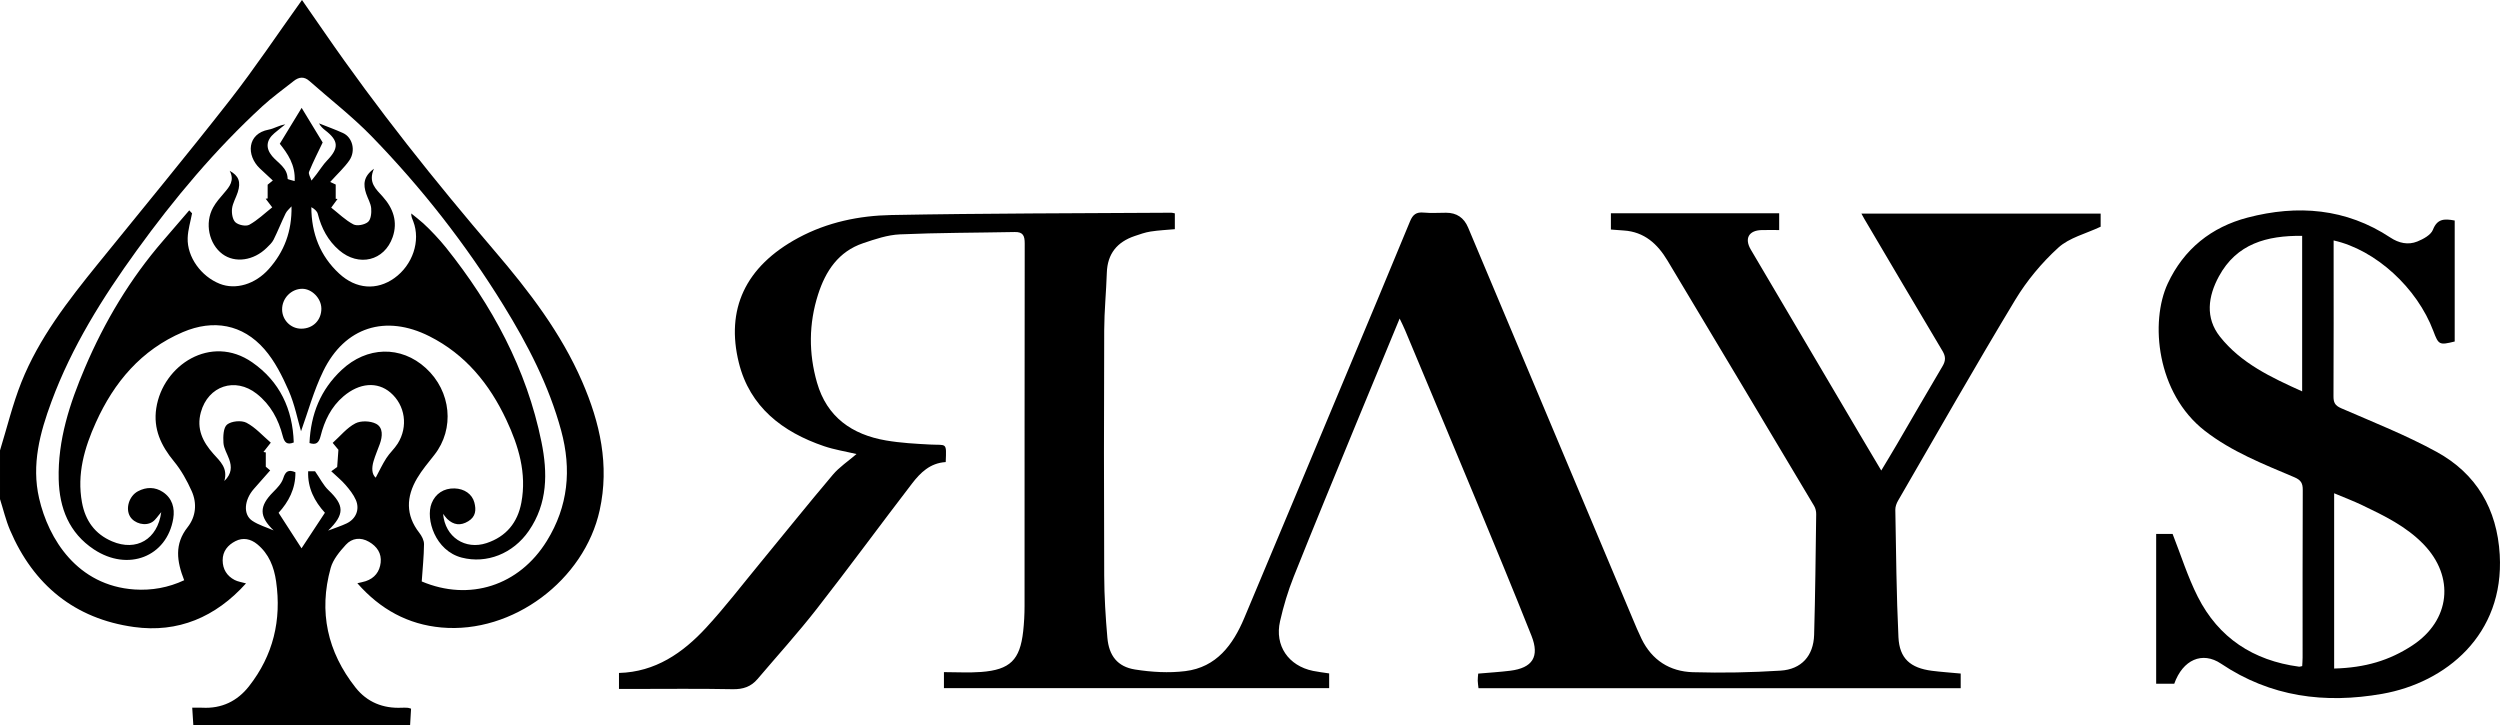
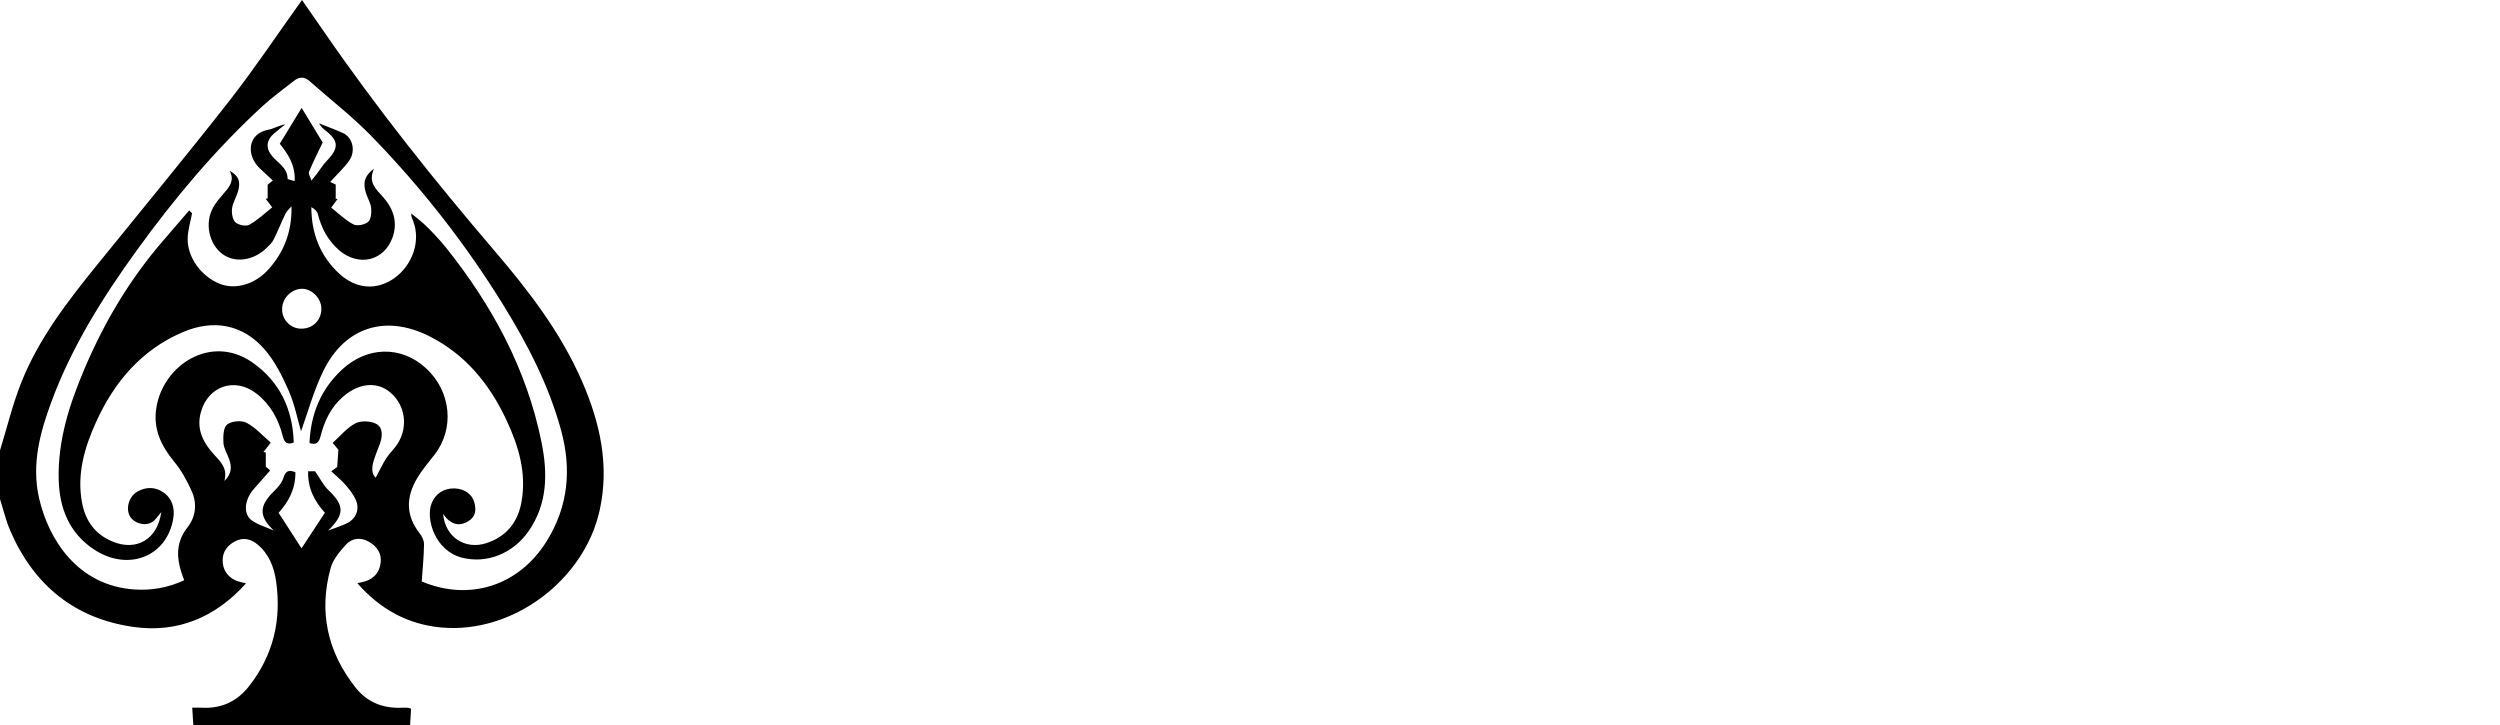
<svg xmlns="http://www.w3.org/2000/svg" id="_イヤー_4" viewBox="0 0 1279.13 371.07">
  <path d="M0,230.45c3.6-11.65,6.45-23.6,10.95-34.9,9.02-22.6,23.87-41.66,39.04-60.41,22.56-27.88,45.43-55.51,67.52-83.76,12.86-16.45,24.46-33.88,37-51.38,3.92,5.65,7.84,11.27,11.73,16.9,26.81,38.86,56.22,75.7,86.9,111.57,17.5,20.47,33.88,41.8,44.72,66.77,9.16,21.1,14.03,42.71,8.97,65.8-7.86,35.82-44.49,63.31-80.99,60.02-17.08-1.54-31.27-9.28-43-22.65,1.8-.44,3.06-.65,4.27-1.05,4.58-1.52,7.14-4.88,7.66-9.49,.54-4.79-1.9-8.29-5.96-10.65-4.3-2.49-8.71-1.94-11.86,1.51-3.17,3.48-6.55,7.51-7.76,11.88-6.23,22.42-1.65,42.97,12.73,61.18,5.93,7.51,14.12,10.79,23.75,10.31,1-.05,2,0,3,.04,.31,.01,.62,.16,1.65,.44-.16,2.71-.32,5.6-.49,8.49H98.92c-.18-2.89-.36-5.78-.57-8.98,2.15,0,3.63-.07,5.11,.01,9.91,.54,17.94-3.33,23.92-10.95,12.42-15.81,16.72-33.85,13.89-53.66-1.06-7.43-3.68-14.12-9.66-19.04-3.36-2.76-7.3-3.56-11.16-1.57-3.84,1.97-6.56,5.12-6.53,9.83,.03,4.55,2.16,7.96,6.13,10.04,1.64,.86,3.6,1.1,5.82,1.74-15.59,17.34-34.85,25.42-57.29,22.32-30.29-4.18-51.47-21.48-63.46-49.6-2.17-5.08-3.43-10.54-5.12-15.83v-24.93Zm154.31,50.04c3.63-5.52,7.74-11.76,11.93-18.14-5.31-5.85-8.9-12.63-8.57-21.22h3.53c2.58,3.7,4.25,7.18,6.87,9.67,8.12,7.72,8.4,12.33-.18,20.68,3.71-1.42,6.68-2.35,9.47-3.68,4.77-2.28,6.82-7.17,4.71-12-1.22-2.8-3.24-5.33-5.26-7.67-2.13-2.46-4.7-4.53-7.32-7.01l3.03-2.18,.63-8.81c-.35-.42-1.27-1.53-2.93-3.53,3.92-3.52,7.25-7.71,11.58-9.97,2.83-1.48,7.72-1.31,10.6,.19,3.72,1.93,3.33,6.46,1.94,10.32-1.07,2.96-2.33,5.85-3.22,8.86-.98,3.34-.95,6.6,1.11,8.41,1.84-3.44,3.42-6.85,5.43-9.98,1.69-2.64,4.14-4.79,5.81-7.44,5.5-8.73,3.85-19.7-3.71-26.15-6.69-5.7-15.83-5.02-24.01,1.93-6.33,5.37-9.76,12.54-11.72,20.36-.91,3.64-2.46,4.61-5.68,3.55,.65-14.79,5.66-27.29,16.46-37.41,12.86-12.05,30.32-12.59,43.07-.94,13,11.87,14.86,31.05,4.36,44.41-3.07,3.91-6.34,7.75-8.85,12.01-5.54,9.39-5.95,18.77,1.13,27.84,1.27,1.62,2.45,3.89,2.43,5.84-.07,6.25-.72,12.5-1.17,19.07,24.36,10.3,49.8,2.3,64.03-20.77,10.92-17.7,12.7-36.5,7.32-56.38-6.26-23.11-17.13-44.07-29.6-64.27-19.25-31.19-41.77-59.95-67.29-86.23-9.9-10.2-21.28-18.98-31.96-28.43-2.74-2.43-5.39-2.05-8.05,.07-5.32,4.24-10.9,8.2-15.89,12.79-24.19,22.24-45.19,47.3-64.4,73.87-17.45,24.12-33.21,49.26-43.6,77.32-5.9,15.93-10.3,32.22-6.33,49.49,4.79,20.85,19.55,44.69,48.82,46.65,8.75,.59,17.33-.95,25.4-4.73-3.8-9.7-5.07-18.48,1.76-27.14,4.25-5.39,4.91-12.17,2.09-18.46-2.4-5.37-5.35-10.7-9.08-15.22-6.63-8.04-10.66-16.62-9.05-27.19,3.36-22.11,28.01-38.1,49.06-23.5,14.09,9.77,20.75,23.93,21.28,41.02-3.47,1.4-4.79-.02-5.63-3.29-2.18-8.53-6.19-16.02-13.31-21.63-11.01-8.67-24.84-4.08-28.57,9.41-2.37,8.55,.97,15.23,6.4,21.32,3.4,3.81,7.5,7.24,5.61,13.9,3.84-3.71,3.82-7.32,2.46-11.13-1-2.81-2.75-5.55-2.93-8.39-.2-3.19-.07-7.8,1.87-9.36,2.24-1.79,7.33-2.27,9.92-.92,4.62,2.42,8.3,6.65,12.44,10.19-1.8,2.29-2.78,3.53-3.76,4.77l1.2,.22v7.32l2.25,1.88c-2.89,3.28-5.61,6.37-8.34,9.46-4.98,5.65-5.6,13.12-.84,16.31,3.27,2.2,7.27,3.32,10.94,4.93-7.47-7.14-7.51-12.35-.19-19.67,2.05-2.05,4.3-4.4,5.12-7.02,1.15-3.64,2.72-4.56,6.21-3.06,.14,8.41-3.54,15.23-8.6,20.74,4.27,6.61,8.36,12.94,11.74,18.18Z" />
-   <path d="M483.87,236.42c-8.03,.49-13.01,5.49-17.25,11.01-16.39,21.34-32.28,43.05-48.84,64.25-9.59,12.28-20.09,23.86-30.19,35.75-3.33,3.92-7.41,5.31-12.72,5.2-17.15-.34-34.3-.13-51.46-.13-2.14,0-4.27,0-6.71,0v-8.18c18.58-.49,32.67-10.23,44.62-23.19,9.67-10.48,18.38-21.86,27.46-32.88,12.45-15.12,24.7-30.41,37.35-45.36,3.33-3.94,7.83-6.9,12.1-10.58-5.75-1.36-11.33-2.23-16.6-4.02-21.32-7.24-38.01-20.15-43.59-42.66-6.74-27.18,3.09-49.25,30.5-63.98,14.81-7.96,31.06-11.32,47.5-11.63,47.76-.9,95.53-.87,143.3-1.18,.48,0,.95,.17,1.77,.33v8.09c-4,.37-8.26,.56-12.45,1.21-2.76,.43-5.45,1.4-8.12,2.3-8.97,3.05-13.92,9.07-14.23,18.79-.31,9.76-1.3,19.52-1.34,29.28-.16,41.89-.17,83.77,0,125.66,.04,10.6,.7,21.23,1.62,31.8,.8,9.2,5.21,14.84,14.13,16.25,8.43,1.34,17.29,1.86,25.72,.83,16.01-1.96,24.44-13.49,30.22-27.25,17.06-40.58,34.02-81.2,51.01-121.82,11.3-27.01,22.64-54.01,33.78-81.08,1.44-3.49,3.25-4.82,6.99-4.46,3.8,.36,7.65,.08,11.48,.08q8.06,0,11.24,7.56c28.06,66.7,56.11,133.39,84.17,200.08,1.48,3.51,2.93,7.03,4.6,10.44,5.31,10.88,14.46,16.65,26.19,17,14.94,.44,29.96,.14,44.88-.8,10.76-.67,16.89-7.61,17.2-18.31,.59-20.57,.78-41.14,1.06-61.72,.02-1.42-.33-3.03-1.05-4.23-24.96-41.87-49.97-83.71-75.02-125.53-5.09-8.5-11.84-14.74-22.39-15.41-2.12-.14-4.25-.31-6.58-.49v-8.31h86.1v8.57c-3.05,0-5.99-.05-8.93,.01-6.6,.15-8.95,4.28-5.6,9.97,18.6,31.58,37.23,63.14,55.86,94.7,3.44,5.84,6.92,11.65,10.9,18.36,2.9-4.84,5.5-9.1,8.02-13.42,7.78-13.33,15.47-26.71,23.34-39.98,1.64-2.77,1.67-4.92-.02-7.74-13.43-22.5-26.71-45.09-40.03-67.65-.42-.71-.8-1.45-1.47-2.66h122.41v6.71c-7.54,3.57-16.04,5.59-21.68,10.73-8.46,7.71-16.11,16.89-22.03,26.7-20.48,33.94-40.07,68.41-59.94,102.72-.8,1.38-1.44,3.11-1.41,4.67,.4,21.74,.56,43.5,1.6,65.22,.52,10.9,6.13,15.75,17.13,17.17,4.75,.61,9.54,.92,14.72,1.41v7.49h-246.72c-.14-1.31-.36-2.58-.39-3.84-.03-1.14,.14-2.29,.24-3.62,5.54-.49,10.98-.8,16.37-1.47,11.4-1.43,15.15-7.15,10.89-17.88-9.28-23.38-18.93-46.61-28.56-69.85-11.97-28.88-24.07-57.71-36.13-86.55-.74-1.77-1.62-3.49-2.77-5.93-7.66,18.53-15.03,36.23-22.31,53.96-10.7,26.04-21.48,52.05-31.91,78.2-2.93,7.35-5.22,15.03-6.97,22.74-2.84,12.47,4.29,22.8,16.89,25.39,2.6,.54,5.25,.83,8.24,1.29v7.53h-197.1v-8.19c6.48,0,12.79,.39,19.04-.08,14.82-1.12,19.89-6.16,21.51-20.84,.47-4.28,.7-8.6,.7-12.91,.03-61.83-.02-123.66,.08-185.5,0-3.86-.78-5.94-5.07-5.85-19.6,.39-39.22,.34-58.8,1.2-6.33,.28-12.7,2.45-18.79,4.51-12.63,4.26-19.23,14.24-23.07,26.26-4.77,14.93-4.85,30.08-.54,45.09,5.06,17.63,17.89,26.59,35.27,29.58,7.49,1.29,15.16,1.7,22.77,2.1,8.34,.44,8.24-1.43,7.81,8.97Z" />
-   <path d="M1177.93,340.79c.07-1.48,.2-2.95,.2-4.41,.01-28.58-.05-57.16,.08-85.73,.02-3.48-.99-5.07-4.34-6.49-15.85-6.74-31.96-13-45.77-23.74-24.74-19.25-28.1-55.75-18.98-75.34,8.24-17.69,22.39-28.92,40.85-33.75,25.53-6.68,50.37-4.8,73.09,10.23,4.29,2.84,9.05,3.9,13.75,2.01,3.06-1.23,6.95-3.34,8-6.02,2.22-5.68,5.84-5.72,11.14-4.72,0,10.34,0,20.74,0,31.13s0,20.56,0,30.77c-7.87,1.94-8.26,1.74-10.91-5.32-8.33-22.16-29.51-41.58-51.04-46.39,0,1.71,0,3.29,0,4.88,0,24.92,.06,49.85-.07,74.77-.02,3.21,.69,4.8,3.94,6.21,16.41,7.13,33.16,13.74,48.81,22.31,20.36,11.15,30.95,29.19,32.31,52.64,2.38,40.96-27.62,65.45-60.1,71.17-29.37,5.17-57.15,1.6-82.49-15.43-9.62-6.47-19.58-2-23.95,10.28h-9.25v-76.66h8.41c4.26,10.81,7.7,21.88,12.86,32.1,10.64,21.07,28.41,32.69,51.79,35.81,.45,.06,.93-.15,1.66-.29Zm16.34,1.27c15.92-.42,28.29-4.13,40.04-11.84,19.42-12.74,21.84-35.11,5.66-51.78-8.85-9.13-20.06-14.56-31.28-19.93-4.63-2.22-9.45-4.03-14.42-6.13v89.68Zm-16.37-221.39c-18.09-.19-33.51,4.01-42.59,20.72-5.56,10.23-7.1,21.2,.52,30.84,10.76,13.62,26.19,20.86,42.07,28.02V120.67Z" />
  <path d="M226.7,262.83c1.01,12.09,11.4,18.64,22.24,15.05,10.05-3.33,15.91-10.48,17.82-20.76,2.79-15.02-1.42-28.94-7.67-42.26-8.59-18.32-20.9-33.51-39.4-42.82-22.39-11.27-43.27-4.77-54.27,17.78-4.95,10.14-7.92,21.24-11.4,30.83-1.76-6-3.23-13.72-6.31-20.75-3.29-7.49-7.12-15.16-12.44-21.25-11.15-12.75-26.12-15.38-41.7-8.73-21.34,9.12-35.19,25.63-44.5,46.2-5.86,12.94-9.79,26.42-7.13,40.95,1.71,9.32,6.61,16.19,15.43,19.93,12.4,5.26,23.22-.99,25.13-14.96-1.72,1.95-2.85,3.91-4.54,5.01-3.61,2.35-9.25,.8-11.41-2.77-2.45-4.06-.54-10.46,3.99-12.9,4.3-2.31,8.82-2.28,12.81,.37,4.76,3.17,6.19,8.18,5.29,13.6-3.26,19.52-23.13,27.28-40.56,15.77-12.78-8.45-17.68-21.2-18.05-35.83-.52-20.15,5.66-38.91,13.43-57.14,10.08-23.65,23.14-45.54,40.03-65.04,4.46-5.15,8.88-10.33,13.33-15.49l1.44,1.52c-.78,4.21-2.1,8.4-2.24,12.63-.32,9.75,6.88,19.64,16.41,23.43,8.15,3.24,18.14,.23,25.06-7.51,7.93-8.87,11.91-19.34,11.66-32.11-1.02,1.19-2.34,2.23-3.01,3.6-2.16,4.43-3.96,9.04-6.16,13.45-.79,1.58-2.23,2.89-3.53,4.17-6.7,6.6-16.26,7.92-22.64,3.18-6.92-5.14-9.19-15.8-4.78-23.8,1.5-2.72,3.64-5.12,5.68-7.5,2.78-3.23,5.4-6.39,2.8-11.28,4.66,2.52,5.81,5.69,4.14,10.93-.9,2.84-2.59,5.54-2.93,8.41-.27,2.32,.23,5.61,1.74,7,1.56,1.43,5.39,2.21,7.12,1.25,4.22-2.33,7.79-5.82,11.7-8.9l-3.35-4.41,1.01-.13v-7.05l2.65-2.14c-2.42-2.25-4.59-4.22-6.71-6.25-6.89-6.59-6.52-17.72,4.57-19.78,2.79-.52,5.35-2.24,8.51-2.69-1.87,1.5-3.77,2.97-5.59,4.52-4.17,3.54-4.56,7.62-1.15,11.71,3,3.59,7.84,5.91,7.94,11.58,0,.38,2.11,.72,3.6,1.2,.47-8.33-3.64-14.1-7.61-19.1,4.12-6.77,8.02-13.17,11.18-18.36,3.1,5.11,6.96,11.46,10.76,17.71-2.18,4.59-4.81,9.69-6.96,14.98-.47,1.15,.78,2.99,1.24,4.51,.88-1.11,1.77-2.21,2.63-3.33,1.79-2.34,3.35-4.89,5.38-6.99,6.11-6.34,5.92-10.11-1.01-15.42-1.23-.94-2.35-2.04-3.15-3.53,4.09,1.63,8.25,3.12,12.26,4.94,4.92,2.22,6.66,9.15,3.2,14.09-2.54,3.62-5.88,6.67-9.74,10.94l2.82,1.32v7.29l.94,.1c-.86,1.17-1.71,2.34-3.24,4.43,3.82,3,7.25,6.43,11.35,8.57,1.87,.98,5.76,.21,7.47-1.24,1.51-1.27,1.84-4.66,1.63-7.02-.22-2.54-1.74-4.96-2.57-7.47-1.51-4.55-1.53-8.77,3.99-12.73-3.13,7.02,1.06,10.44,4.52,14.3,5.32,5.93,7.76,12.84,5.05,20.66-4.22,12.18-17.35,15.36-27.38,6.73-5.73-4.93-9.08-11.28-10.92-18.57-.36-1.44-1.77-2.62-3.31-3.47,.03,13.52,4.53,24.99,14.24,33.98,8.67,8.03,19.29,8.7,28.23,2.32,9.39-6.71,13.52-19.05,9.68-29.02-.46-1.2-1.09-2.34-1.04-4.07,2.06,1.68,4.19,3.28,6.16,5.06,2.09,1.9,4.08,3.92,6.01,5.99,1.93,2.06,3.82,4.18,5.58,6.38,23.62,29.57,41.29,62.11,48.88,99.49,3.21,15.8,3.2,31.46-6.48,45.49-8.09,11.73-21.59,16.94-34.27,13.69-13.62-3.49-18.65-19.76-15.45-27.81,1.95-4.91,6.24-7.74,11.7-7.6,5.02,.13,9.04,2.89,10.17,7.22,.99,3.78,.74,7.22-3.11,9.57-3.98,2.44-7.51,1.96-10.8-1.18-.57-.54-1-1.23-2.13-2.65Zm-62.28-105.05c-.06-5.14-4.85-10.04-9.81-10.02-5.62,.02-10.33,4.88-10.27,10.6,.05,5.43,4.43,9.81,9.8,9.81,6.02,0,10.35-4.38,10.29-10.39Z" />
</svg>